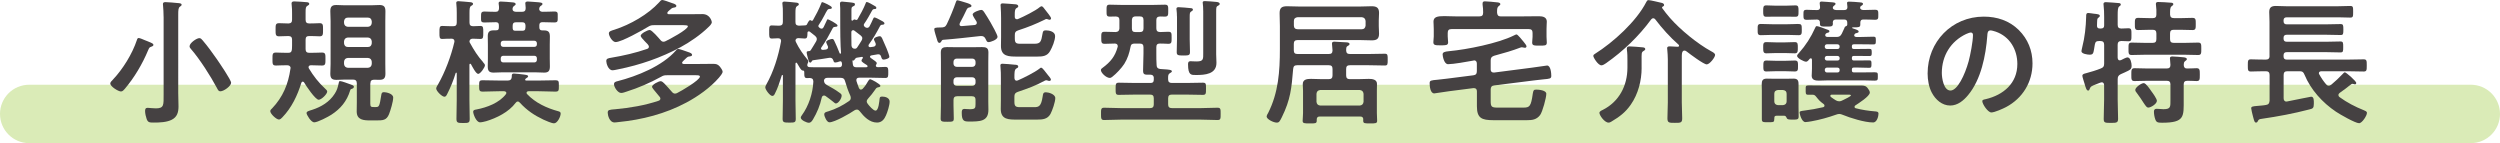
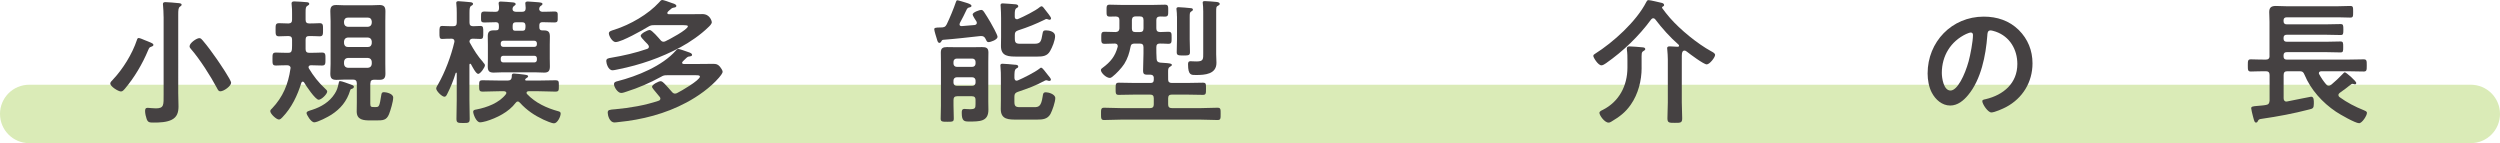
<svg xmlns="http://www.w3.org/2000/svg" id="_イヤー_2" viewBox="0 0 813 46.55">
  <defs>
    <style>.cls-1{fill:#454142;}.cls-2{fill:#84ba0e;opacity:.3;}</style>
  </defs>
  <g id="_ース">
    <g>
      <path class="cls-2" d="M803.5,46.55H9.5c-5.25,0-9.5-4.25-9.5-9.5s4.25-9.5,9.5-9.5H803.5c5.25,0,9.5,4.25,9.5,9.5s-4.25,9.5-9.5,9.5Z" />
      <g>
        <path class="cls-1" d="M49.24,15.18c-.7,.22-.7,.35-1.06,1.14-1.85,4.44-4.49,8.93-7.61,12.59-.31,.35-.7,.84-1.23,.84-.88,0-3.48-1.63-3.48-2.6,0-.44,.48-.84,.75-1.14,3.34-3.52,6.38-8.41,7.92-13.03,.09-.31,.22-.62,.57-.62,.4,0,1.58,.53,1.98,.7,.4,.18,.7,.31,1.01,.4,1.41,.57,1.8,.75,1.8,1.14,0,.35-.4,.48-.66,.57Zm3.96-9.73c0-1.28-.09-2.64-.18-3.7,0-.13-.04-.31-.04-.44,0-.53,.4-.62,.84-.62,.66,0,3.26,.22,4.05,.31,.4,.04,1.19,.04,1.19,.53,0,.31-.26,.44-.57,.66-.48,.35-.53,1.1-.53,2.6V30.23c0,1.45,.09,2.9,.09,4.4,0,1.85-.44,3.43-2.2,4.31-1.63,.84-4,.92-5.81,.92-1.45,0-1.89-.04-2.33-1.1-.26-.7-.53-1.89-.53-2.64,0-.62,.13-1.06,.84-1.06,.44,0,1.54,.18,2.64,.18,2.73,0,2.55-1.1,2.55-4.62V5.46Zm18.48,24.25c-.62,0-.79-.44-1.14-1.1-2.07-3.87-5.63-9.46-8.49-12.72-.22-.26-.4-.48-.4-.84,0-1.06,2.29-2.64,3.17-2.64,.48,0,.75,.35,1.06,.7,1.67,1.94,3.17,4.05,4.66,6.16,.75,1.1,4.62,6.73,4.62,7.66,0,1.06-2.38,2.77-3.48,2.77Z" />
        <path class="cls-1" d="M94.5,22.14c0-.66-.53-.92-1.1-.92-1.23-.04-2.46,.09-3.65,.09s-1.14-.57-1.14-2.11-.04-2.11,1.14-2.11c1.32,0,2.64,.13,3.96,.09,.84,0,1.14-.31,1.23-1.19,.04-.4,.04-.79,.04-1.19v-1.89c0-.79-.31-1.14-1.14-1.19-.75,0-2.42,.09-3.12,.09-1.14,0-1.1-.66-1.1-2.16s-.04-2.11,1.14-2.11c.92,0,2.11,.04,3.08,.09,.84-.04,1.14-.44,1.14-1.23v-1.89c0-1.01,0-1.98-.13-2.99-.04-.13-.04-.26-.04-.4,0-.57,.44-.66,.88-.66,.7,0,3.48,.18,4.18,.26,.26,.04,.7,.13,.7,.53,0,.31-.26,.44-.57,.62-.57,.31-.62,.75-.62,2.2v2.33c0,.88,.35,1.23,1.23,1.23,1.1,.04,2.2-.09,3.34-.09s1.1,.62,1.1,2.11,.04,2.16-1.1,2.16-2.24-.13-3.34-.09c-.88,0-1.23,.31-1.23,1.19v3.08c0,.84,.4,1.19,1.23,1.19,1.36,.04,2.73-.09,4.09-.09,1.19,0,1.14,.62,1.14,2.11s.04,2.11-1.14,2.11-2.38-.09-3.61-.09c-.4,.04-.75,.18-.75,.62,0,.18,.04,.26,.13,.44,1.45,2.42,3.17,4.62,5.28,6.56,.22,.22,.66,.57,.66,.92,0,.84-1.89,2.68-2.77,2.68-1.1,0-4.14-4.58-4.75-5.63-.09-.13-.22-.26-.44-.26s-.35,.18-.44,.35c-1.28,4.14-3.17,8.14-6.2,11.27-.31,.31-.66,.7-1.1,.7-.84,0-2.82-1.85-2.82-2.73,0-.35,.35-.7,.62-.92,3.48-3.65,5.24-7.88,5.94-12.85,0-.04,.04-.13,.04-.22Zm19.36,7.3c-1.06,3.48-3.12,5.94-6.12,7.88-1.01,.66-4.44,2.46-5.54,2.46s-2.51-2.51-2.51-2.99c0-.57,.66-.7,1.89-1.1,2.86-.92,5.59-2.55,7.26-5.19,.75-1.14,.97-1.98,1.28-3.34,.13-.66,.18-.79,.48-.79,.53,0,2.73,.84,3.34,1.06,.57,.22,1.14,.35,1.14,.79,0,.4-.35,.57-.66,.66-.44,.13-.44,.22-.57,.57Zm6.56-2.33v6.64c0,1.01,.31,1.06,1.19,1.06h.62c1.06,0,1.19-.26,1.76-3.87,.09-.57,.18-.97,.84-.97,.7,0,3.04,.44,3.04,1.76s-.88,4.18-1.36,5.41c-.84,2.02-1.98,2.02-4.31,2.02h-1.76c-2.16,0-4.44-.13-4.44-2.9,0-.97,.04-1.89,.04-2.86v-6.29c0-.84-.4-1.23-1.23-1.23h-2.64c-.92,0-1.85,.09-2.77,.09-1.5,0-1.98-.53-1.98-2.02,0-1.06,.09-2.11,.09-3.17V6.82c0-1.06-.09-2.11-.09-3.17,0-1.45,.48-2.02,1.94-2.02,.92,0,1.89,.09,2.82,.09h8.45c.92,0,1.85-.09,2.77-.09,1.45,0,1.94,.57,1.94,2.02,0,1.06-.04,2.11-.04,3.17v13.95c0,1.06,.04,2.11,.04,3.17,0,1.45-.48,2.02-1.94,2.02-.62,0-1.19-.04-1.8-.04-.84,.04-1.14,.4-1.14,1.19Zm-.75-18.39c.75-.09,1.14-.48,1.23-1.23v-.57c-.09-.75-.48-1.19-1.23-1.19h-6.56c-.75,0-1.14,.44-1.23,1.19v.57c.09,.75,.48,1.14,1.23,1.23h6.56Zm-6.56,3.48c-.75,.09-1.14,.48-1.23,1.23v.66c.09,.75,.48,1.19,1.23,1.19h6.56c.75,0,1.14-.44,1.23-1.19v-.66c-.09-.75-.48-1.14-1.23-1.23h-6.56Zm0,6.64c-.75,.09-1.14,.44-1.23,1.23v.75c.09,.75,.48,1.14,1.23,1.23h6.56c.75-.09,1.14-.48,1.23-1.23v-.75c-.09-.79-.48-1.14-1.23-1.23h-6.56Z" />
        <path class="cls-1" d="M157.09,20.24c.26,.31,.62,.66,.62,.97,0,.71-1.5,2.82-2.2,2.82-.75,0-1.98-2.51-2.33-3.12-.04-.09-.13-.18-.26-.18-.18,0-.26,.13-.26,.31v11.53c0,2.02,.09,4.05,.09,6.07,0,1.32-.4,1.36-2.11,1.36s-2.2-.04-2.2-1.32c0-2.07,.09-4.09,.09-6.12v-8.71c0-.18-.09-.22-.13-.22-.09,0-.18,.04-.22,.13-.7,2.33-1.63,4.62-2.73,6.78-.26,.53-.48,.92-.92,.92-.79,0-2.68-1.85-2.68-2.68,0-.4,.4-1.01,.62-1.36,2.29-4,4.22-9.2,5.28-13.69,.04-.09,.04-.22,.04-.31,0-.62-.44-.84-.97-.84-1.19-.04-2.46,.09-2.99,.09-.97,0-.92-.62-.92-2.07,0-1.54-.04-2.16,.92-2.16,.62,0,1.72,.09,2.95,.09h.57c.88,0,1.19-.35,1.19-1.23v-3.17c0-.97-.04-1.94-.13-2.77,0-.13-.04-.26-.04-.4,0-.48,.31-.57,.75-.57,.48,0,3.12,.26,3.74,.31,.35,.04,.97,.09,.97,.57,0,.31-.26,.44-.62,.66-.48,.26-.53,.97-.53,2.33v3.04c0,.84,.31,1.19,1.14,1.23,.79,0,1.58-.09,2.42-.09,.97,0,.92,.62,.92,2.16,0,1.45,.04,2.07-.92,2.07-.26,0-2.02-.09-2.51-.09-.62,.04-1.01,.26-1.06,.92,0,.22,.09,.31,.18,.48,1.32,2.38,2.46,4.22,4.27,6.25Zm.92,19.19c-.48,.13-1.36,.35-1.89,.35-1.28,0-2.24-2.73-2.24-3.43,0-.62,.57-.66,1.06-.75,3.43-.66,7.35-2.11,9.55-4.93,.09-.18,.18-.26,.18-.44,0-.4-.4-.53-.75-.57h-1.32c-1.89,0-3.74,.13-5.59,.13-1.19,0-1.19-.44-1.19-1.89s0-1.8,1.19-1.8c1.85,0,3.7,.09,5.59,.09h2.51c.79,0,1.23-.31,1.32-1.14,0-.57-.09-1.14,.7-1.14,.44,0,2.82,.26,3.39,.35,.31,.04,1.23,.13,1.23,.53,0,.31-.4,.53-.62,.66-.18,.13-.35,.26-.35,.48,0,.18,.13,.22,.31,.26h3.92c1.85,0,3.7-.09,5.54-.09,1.23,0,1.19,.35,1.19,1.8s.04,1.89-1.14,1.89c-1.85,0-3.74-.13-5.59-.13h-3.12c-.35,.05-.66,.13-.66,.53,0,.18,.09,.31,.18,.4,2.68,2.86,6.43,4.58,10.17,5.59,.44,.13,.75,.26,.75,.75,0,.97-1.06,3.17-2.16,3.17-.79,0-2.64-.84-3.43-1.19-2.99-1.41-5.41-3.04-7.66-5.5-.22-.22-.4-.4-.7-.4s-.53,.22-.7,.44c-2.24,2.99-6.16,4.93-9.64,5.98Zm4.22-31.2c0-.66-.22-.97-.92-1.01-1.23,.04-2.51,.09-3.74,.09s-1.14-.44-1.14-1.76,0-1.8,1.14-1.8c1.23,0,2.42,.13,3.61,.09,.79,0,1.06-.4,1.1-1.14,0-.44,0-.84-.09-1.28,0-.09-.04-.26-.04-.35,0-.48,.31-.57,.7-.57,.75,0,2.95,.18,3.74,.26,.44,.05,1.1,.05,1.1,.62,0,.22-.26,.35-.48,.53-.35,.22-.53,.62-.53,1.01,0,.71,.57,.92,1.19,.92h1.89c.84,0,1.19-.35,1.19-1.23,0-.4-.04-.79-.09-1.19,0-.13-.04-.26-.04-.4,0-.44,.48-.53,.84-.53,.48,0,2.99,.22,3.61,.26,.4,.05,1.14,.09,1.14,.53,0,.31-.26,.44-.53,.62-.35,.22-.53,.62-.53,1.01,0,.66,.53,.92,1.1,.92,1.28,.04,2.51-.09,3.78-.09s1.14,.48,1.14,1.8,.09,1.76-1.14,1.76-2.6-.04-3.92-.09c-.62,.04-.92,.35-.92,.97v.7c0,.75,.31,1.01,1.01,1.01h.48c1.45,0,1.94,.53,1.94,1.98,0,.92-.04,1.8-.04,2.68v4.4c0,.88,.04,1.76,.04,2.64,0,1.41-.4,2.02-1.85,2.02-.97,0-1.94-.09-2.9-.09h-10.74c-.92,0-1.85,.09-2.82,.09-1.41,0-1.89-.53-1.89-1.94,0-.92,.04-1.8,.04-2.73v-4.4c0-.88-.04-1.8-.04-2.73,0-1.32,.44-1.94,1.85-1.94h.75c.88,0,1.01-.35,1.01-1.06v-.62Zm1.45,5.02c-.53,0-.84,.35-.84,.84v.31c0,.53,.31,.84,.84,.84h10.08c.53,0,.84-.31,.84-.84v-.31c0-.48-.31-.84-.84-.84h-10.08Zm-.84,6.21c0,.48,.31,.84,.84,.84h10.08c.53,0,.84-.35,.84-.84v-.48c0-.53-.31-.84-.84-.84h-10.08c-.53,0-.84,.31-.84,.84v.48Zm7-9.46c1.14,0,1.01-.66,1.06-1.63-.04-.84-.35-1.14-1.19-1.14h-1.8c-.84,0-1.19,.31-1.19,1.14v.44c0,.75,.04,1.19,.92,1.19h2.2Z" />
        <path class="cls-1" d="M215.82,13.55c.26,0,.44-.04,.66-.18,1.14-.53,7.22-3.74,7.22-4.84,0-.31-.79-.35-1.45-.35h-9.42c-.88,0-1.23,.04-1.98,.48-1.85,1.14-8.76,5.02-10.65,5.02-1.06,0-2.2-1.98-2.2-2.82,0-.7,.79-.88,1.89-1.23,5.06-1.63,10.87-4.93,14.48-8.89,.26-.31,.57-.75,1.01-.75,.35,0,2.24,.66,2.68,.84,.97,.35,1.89,.53,1.89,1.1,0,.4-.44,.48-.75,.53-.66,.09-.88,.31-1.41,.79-.22,.18-.79,.66-.79,.97s.31,.4,.53,.4h6.95c1.32,0,2.64-.04,3.96-.04,2.55,0,3.04,2.46,3.04,2.6,0,.62-.75,1.32-1.19,1.72-2.42,2.38-5.94,4.8-8.93,6.42-6.34,3.43-13.25,5.81-20.33,7.22-.53,.09-1.32,.31-1.85,.31-1.41,0-2.02-2.29-2.02-2.99,0-.84,.62-.92,1.67-1.1,3.92-.66,7.79-1.54,11.62-2.86,.31-.13,.57-.31,.57-.7,0-.53-.66-1.1-1.32-1.76-.75-.75-1.36-1.5-1.36-1.8,0-.7,2.2-1.89,2.95-1.89,.7,0,2.95,2.64,3.48,3.26,.26,.31,.57,.57,1.06,.57Zm-1.06,18.53c0-.22-.09-.4-.22-.57-.26-.31-.57-.66-.88-1.06-.79-.92-1.63-1.94-1.63-2.2,0-.75,2.16-1.85,2.82-1.85,.44,0,.92,.48,1.23,.79,.75,.79,1.72,1.85,2.42,2.68,.26,.31,.57,.57,1.01,.57,.31,0,.48-.09,.75-.22,1.19-.57,7.35-4.14,7.35-5.32,0-.4-.53-.44-1.45-.44h-9.11c-.97,0-1.28,.04-2.11,.53-3.7,2.02-7.17,3.52-11.18,4.8-.48,.18-1.28,.44-1.76,.44-1.1,0-2.33-1.89-2.33-2.86,0-.7,.62-.84,1.14-.97,6.38-1.63,14.57-4.93,18.97-9.95,.26-.31,.44-.53,.84-.53s2.42,.75,3.08,.97c.75,.26,1.36,.44,1.36,.97,0,.35-.44,.44-.7,.48-.7,.04-.84,.22-1.36,.7-.7,.66-1.19,1.1-1.19,1.36,0,.13,.09,.35,.48,.4h5.1c1.5,0,2.99-.04,4.49-.04,1.06,0,1.54,.13,2.24,.92,.26,.31,.88,1.19,.88,1.63,0,.53-.84,1.54-1.19,1.94-2.77,3.21-6.87,6.12-10.61,8.1-6.82,3.65-14.39,5.59-22.05,6.34-.4,.04-.92,.13-1.28,.13-1.72,0-2.24-2.42-2.24-3.17,0-.97,.53-.97,2.55-1.14,4.71-.44,9.46-1.23,13.95-2.73,.35-.13,.62-.31,.62-.7Z" />
-         <path class="cls-1" d="M267.98,31.07c-.44,0-.62,.26-.75,.66-.53,2.51-1.54,4.93-2.86,7.13-.35,.53-.66,1.06-1.36,1.06-.66,0-2.6-.84-2.6-1.67,0-.26,.18-.48,.31-.7,2.29-3.12,3.61-7.22,3.78-11.05-.04-.84-.4-1.1-1.19-1.14-.26,0-.53,.04-.79,.04-.92,0-.97-.44-.97-1.58v-.4c0-.53-.4-.48-.53-.48-.53-.04-1.19-1.32-1.63-2.07-.09-.13-.13-.22-.18-.31-.04-.09-.13-.18-.26-.18-.18,0-.26,.18-.26,.35v12.01c0,1.98,.09,3.96,.09,5.94,0,1.19-.48,1.19-2.11,1.19s-2.16-.04-2.16-1.19c0-1.98,.09-3.96,.09-5.94v-8.14c0-.13-.04-.22-.18-.22-.09,0-.13,.09-.18,.13-.57,1.85-1.32,4.18-2.2,5.85-.18,.4-.4,.84-.88,.84-.79,0-2.29-2.07-2.29-2.77,0-.35,.22-.7,.35-.97,2.33-4.09,3.92-9.24,4.75-13.86,0-.13,.04-.22,.04-.31,0-.62-.44-.84-1.01-.84-.22,0-1.98,.09-2.02,.09-.92,0-.84-.79-.84-2.16s-.09-2.11,.84-2.11c.57,0,1.5,.09,2.38,.09,.88-.04,1.23-.35,1.23-1.23v-2.82c0-1.01,0-2.02-.13-2.86-.04-.13-.04-.26-.04-.4,0-.44,.35-.53,.7-.53,.53,0,2.9,.22,3.56,.31,.35,.04,1.1,.04,1.1,.57,0,.31-.26,.4-.62,.62-.44,.31-.48,.92-.48,2.33v2.77c0,.84,.26,1.14,1.1,1.23,.66-.04,1.28-.04,1.94-.09,.31,0,.48-.04,.66-.26,.18-.35,.66-1.45,1.1-1.45,.09,0,.18,.04,.26,.13,.09,.04,.18,.09,.31,.09s.22-.09,.31-.18c.92-1.58,2.02-3.7,2.68-5.41,.09-.26,.13-.48,.4-.48,.22,0,3.08,1.23,3.08,1.76,0,.4-.31,.44-.62,.44-.4,0-.66,.09-.88,.44-.26,.35-.66,1.14-.88,1.58-.53,1.06-1.23,2.2-1.89,3.21-.04,.09-.13,.22-.13,.31,0,.18,.09,.31,.18,.4,.09,.09,.18,.13,.22,.22,.22,.13,.35,.26,.66,.26,.44,0,.57-.35,.7-.57,.31-.62,.62-1.28,.92-1.94,.13-.31,.18-.53,.44-.53,.13,0,3.12,1.45,3.12,2.02,0,.35-.31,.4-.57,.4-.44,.04-.79,.09-.97,.44-1.32,2.46-2.07,3.96-3.7,6.29-.09,.13-.13,.18-.13,.35,0,.22,.22,.48,.66,.44,.26,0,.53-.04,.84-.09,.48-.09,.79-.26,.79-.79,0-.13-.04-.31-.13-.44-.09-.26-.48-.97-.48-1.23,0-.57,1.67-1.01,1.94-1.01,.4,0,.57,.31,.7,.62,.62,1.28,1.19,2.6,1.67,3.87,.04,.13,.13,.31,.26,.31,.09,0,.26-.04,.26-.26,0-.09-.13-1.85-.13-2.16-.18-4.09-.09-8.23-.13-12.32-.04-.31-.09-1.41-.09-1.5,0-.48,.22-.7,.7-.7,.26,0,1.94,.18,2.33,.22,1.45,.18,1.85,.18,1.85,.7,0,.4-.35,.53-.66,.66-.44,.22-.48,.44-.48,1.32v2.99c0,.22,.09,.31,.26,.31,.13,0,.22-.09,.31-.18,.09-.13,.26-.22,.44-.22,.09,0,.18,.04,.26,.09,.13,.04,.22,.09,.31,.09,.18,0,.31-.09,.4-.22,.7-1.14,2.16-3.87,2.6-5.1,.09-.22,.13-.53,.44-.53,.35,0,1.94,.92,2.38,1.19,.26,.13,.7,.35,.7,.7,0,.4-.35,.4-.62,.4-.44,.04-.57,.18-.79,.53-.7,1.28-1.72,3.12-2.55,4.27-.09,.13-.13,.26-.13,.44,0,.22,.13,.4,.31,.53l.13,.13c.22,.13,.4,.22,.66,.22,.35,0,.62-.22,.79-.53,.4-.75,.75-1.5,1.1-2.29,.13-.26,.22-.57,.48-.57,.35,0,1.63,.7,2.02,.92,.35,.18,1.23,.57,1.23,1.01,0,.35-.26,.4-.53,.44-.53,0-.7,.09-.92,.48-1.14,2.16-2.2,4-3.65,5.99-.04,.13-.09,.22-.09,.35,0,.35,.26,.48,.57,.48l.97-.13c.44-.04,.84-.31,.84-.84,0-.13-.09-.26-.13-.44-.09-.26-.48-.92-.48-1.14,0-.66,1.54-1.01,1.89-1.01,.4,0,.57,.31,.75,.62,.53,1.14,1.01,2.29,1.5,3.43,.18,.44,.88,2.24,.88,2.64,0,.57-1.41,.92-1.89,.92-.53,0-.62-.44-.84-1.1-.22-.53-.48-.66-1.06-.62-.66,.09-1.36,.22-2.07,.35-.22,.04-.44,.18-.44,.4s.13,.35,.26,.44l.44,.31c.7,.48,1.5,1.01,1.5,1.36,0,.22-.09,.4-.22,.53-.04,.09-.09,.22-.09,.31,0,.4,.44,.48,.75,.48,.79,0,1.58-.09,2.38-.09,.97,0,.92,.7,.92,1.8,0,1.23,.04,1.8-.97,1.8-1.5,0-2.99-.09-4.44-.09h-4.05c-.48,0-.92,.18-.92,.75,0,.13,0,.26,.04,.35,.22,.75,.53,1.5,.79,2.24,.13,.26,.31,.53,.66,.53,.26,0,.4-.13,.57-.26,.84-.92,1.23-1.5,1.8-2.55,.18-.22,.35-.57,.66-.57,.26,0,3.3,1.54,3.3,2.16,0,.35-.44,.44-.7,.48-.57,.09-.66,.26-1.06,.84-.7,1.01-1.36,1.85-2.2,2.77-.26,.31-.48,.57-.48,.97,0,.35,.18,.57,.35,.84,.44,.57,1.76,2.16,2.51,2.16,1.01,0,1.23-3.12,1.32-3.87,.09-.48,.13-.7,.88-.7,1.01,0,2.38,.44,2.38,1.63s-.7,3.39-1.19,4.49c-.53,1.28-1.41,2.33-2.9,2.33-2.46,0-4.27-1.94-5.68-3.74-.22-.26-.48-.48-.88-.48-.31,0-.48,.09-.75,.22-1.5,1.06-6.51,3.92-8.19,3.92-.84,0-1.67-1.89-1.67-2.6,0-.66,.7-.79,1.32-.97,2.42-.75,4.66-1.89,6.73-3.34,.35-.26,.57-.53,.57-1.01,0-.26-.04-.44-.13-.7-.75-1.67-1.19-2.95-1.72-4.75-.22-.84-.62-1.1-1.5-1.1h-4.18c-.66,0-1.1,.22-1.19,.92,.09,.79,.35,1.06,1.01,1.45,1.36,.75,2.73,1.5,3.96,2.42,.57,.4,.79,.57,.79,1.01,0,.97-1.1,2.55-1.89,2.55-.26,0-.66-.4-.88-.57-.79-.66-1.67-1.28-2.51-1.89-.18-.09-.31-.13-.48-.13Zm-5.46-9.9c0,.44,.35,.66,.75,.66,1.23,.09,2.46,.04,3.7,.04h5.94c.62,0,.92-.31,.92-.97-.04-.35-.04-.97-.53-.97-.13,0-.26,.04-.4,.09-.31,.13-.88,.31-1.28,.31-.48,0-.53-.4-.66-.79-.22-.57-.57-.79-1.23-.75-1.72,.31-3.48,.53-5.24,.79-.35,.04-.4,.18-.62,.53-.09,.13-.18,.26-.35,.26-.4,0-.44-.35-.75-1.28-.13-.44-.44-1.67-.44-2.07s.44-.35,.7-.4c.31,0,.48-.09,.66-.35,.62-.92,1.14-1.89,1.72-2.82,.13-.26,.22-.48,.22-.75,0-.44-.26-.75-.53-1.01-.57-.48-1.14-.92-1.72-1.36-.13-.09-.22-.13-.35-.13-.31,0-.44,.22-.44,.48-.04,1.19,0,1.85-.88,1.85-.18,0-1.67-.09-2.11-.13-.53,.04-.84,.22-.92,.79,.04,.18,.04,.22,.13,.44,1.01,2.11,2.33,4,3.83,5.81,.13,.18,.22,.26,.22,.48,0,.31-.13,.57-.26,.84-.04,.13-.09,.26-.09,.4Zm17.91-8.71c0-.4-.26-.7-.53-.92-.66-.53-1.36-1.06-2.07-1.59-.13-.09-.22-.13-.4-.13-.35,0-.53,.26-.57,.57v1.32c0,1.01,.04,2.07,.04,3.08,.09,.7,.4,1.06,1.14,1.06,.4-.04,.57-.18,.79-.53,.44-.7,.92-1.36,1.32-2.07,.18-.31,.26-.48,.26-.79Zm1.23,9.42c.22,0,.48-.09,.48-.35,0-.13-.09-.22-.22-.35-.57-.35-1.76-1.06-1.76-1.41,0-.31,.22-.62,.4-.84,.04-.09,.04-.13,.04-.18,0-.18-.13-.26-.26-.26l-1.63,.26c-.4,.04-.57,.31-.79,.62-.13,.22-.22,.35-.53,.31-.09-.04-.18-.04-.18,.04l.13,1.19c.09,.75,.44,.97,1.19,.97h3.12Z" />
        <path class="cls-1" d="M306.16,13.42c-.18,.26-.35,.53-.66,.53-.48,0-.66-.62-.84-1.28-.18-.53-.84-2.68-.84-3.12,0-.48,.26-.62,2.16-.62,.92,0,1.45-.13,1.89-1.01,.97-1.98,2.29-5.19,2.99-7.26,.09-.22,.18-.57,.48-.57s2.38,.66,2.82,.79c.4,.13,1.76,.48,1.76,1.01,0,.44-.48,.48-.84,.57-.35,.09-.48,.26-.66,.53-.75,1.54-1.45,3.04-2.29,4.53-.04,.13-.09,.26-.09,.4,0,.44,.31,.57,.7,.57,1.41-.09,2.82-.22,4.22-.35,.4-.09,.7-.26,.7-.7,0-.18-.04-.31-.13-.48-.26-.4-1.23-1.85-1.23-2.24,0-.75,2.33-1.5,2.77-1.5s.62,.26,.88,.57c.48,.66,1.72,2.73,2.16,3.48,.44,.75,2.29,4.05,2.29,4.71,0,.92-2.2,1.72-2.95,1.72-.48,0-.57-.31-.97-1.1-.26-.53-.66-.88-1.32-.88h-.31c-4.05,.44-8.1,.92-12.19,1.23-.31,.09-.4,.22-.53,.48Zm11.09,19.1c0-.84-.35-1.23-1.23-1.23h-4.71c-.88,0-1.23,.4-1.23,1.23v1.8c0,1.41,.09,2.77,.09,4.18,0,1.06-.31,1.1-2.11,1.1-1.63,0-2.16-.04-2.16-1.01,0-1.41,.09-2.86,.09-4.27v-14.13c0-1.06-.04-2.11-.04-3.12,0-1.45,.7-1.76,2.02-1.76,.97,0,1.94,.04,2.9,.04h5.59c.97,0,1.89-.04,2.86-.04,1.32,0,2.11,.22,2.11,1.72,0,1.06-.04,2.07-.04,3.12v12.94c0,.88,.04,1.72,.04,2.6,0,3.83-2.73,3.83-6.38,3.83-1.54,0-2.29-.22-2.29-2.82,0-.7,.04-1.28,.92-1.28,.4,0,.79,.09,1.67,.09,1.76,0,1.89-.31,1.89-1.67v-1.32Zm-1.06-10.78c.62,0,1.06-.44,1.06-1.06v-.57c0-.62-.44-1.06-1.06-1.06h-5.06c-.62,0-1.06,.44-1.06,1.06v.57c0,.62,.44,1.06,1.06,1.06h5.06Zm-6.12,5.15c0,.62,.44,1.01,1.06,1.01h5.06c.62,0,1.06-.4,1.06-1.01v-.7c0-.62-.44-1.06-1.06-1.06h-5.06c-.62,0-1.06,.44-1.06,1.06v.7Zm28.52-4.88c.44,0,1.32,1.32,2.11,2.29,.4,.53,1.06,1.19,1.06,1.58,0,.18-.13,.44-.53,.44-.18,0-.31-.04-.44-.09-.13-.04-.35-.13-.53-.13s-.31,.04-.48,.13c-3.17,1.72-5.46,2.51-8.8,3.65-.84,.31-1.1,.66-1.1,1.58v1.63c0,1.45,.4,1.76,1.85,1.76h4.53c1.54,0,2.33-.22,2.82-3.52,.13-.79,.13-1.32,1.06-1.32,.84,0,3.04,.62,3.04,1.89s-.97,4.05-1.58,5.19c-.97,1.67-2.55,1.8-4.27,1.8h-6.56c-2.64,0-5.32,.09-5.32-3.43,0-.97,.04-1.94,.04-2.9v-7.04c0-1.23,0-2.51-.13-3.74-.04-.18-.04-.31-.04-.48,0-.48,.31-.57,.7-.57,.53,0,3.3,.22,3.92,.31,.44,0,1.19,.04,1.19,.62,0,.35-.35,.48-.62,.62-.66,.4-.62,1.5-.62,3.08,.04,.48,.22,.88,.7,.88,.13,0,.26-.04,.4-.09,1.85-.79,5.46-2.6,7-3.79,.18-.18,.4-.35,.62-.35Zm.13-19.98c.35,0,.79,.62,1.28,1.28,.4,.57,1.8,2.16,1.8,2.64,0,.31-.22,.48-.48,.48-.18,0-.31-.05-.48-.13-.18-.04-.4-.13-.57-.13-.13,0-.31,.09-.44,.18-3.17,1.54-5.37,2.42-8.71,3.52-.88,.31-1.1,.62-1.1,1.54v1.06c0,1.45,.35,1.76,1.8,1.76h4.53c2.02,0,2.24-.66,2.68-3.26,.13-.75,.22-1.1,1.1-1.1,1.06,0,2.99,.4,2.99,1.85s-.92,3.65-1.63,4.88c-.92,1.67-2.46,1.8-4.18,1.8h-6.47c-2.77,0-5.33,0-5.33-3.43,0-1.01,.04-1.98,.04-2.99V5.94c0-1.19-.04-2.55-.13-3.79,0-.13-.04-.31-.04-.48,0-.44,.31-.57,.7-.57,.53,0,3.74,.26,4.27,.31,.35,.04,.79,.22,.79,.62,0,.35-.31,.44-.57,.62-.53,.26-.57,1.14-.57,1.98v.84c0,.44,.22,.79,.7,.79,.13,0,.22,0,.4-.09,1.67-.7,5.68-2.68,7-3.83,.13-.09,.44-.31,.62-.31Z" />
-         <path class="cls-1" d="M379.88,25.88c0,.79,.44,1.1,1.23,1.1h4.66c1.8,0,3.61-.09,5.41-.09,1.06,0,1.01,.44,1.01,1.98s0,1.98-1.01,1.98c-1.8,0-3.61-.09-5.41-.09h-4.66c-.88,0-1.23,.35-1.23,1.23v1.94c0,.84,.35,1.23,1.23,1.23h9.37c1.8,0,3.65-.13,5.46-.13,1.06,0,1.01,.53,1.01,1.98,0,1.54,.04,2.02-1.01,2.02-1.8,0-3.65-.13-5.46-.13h-25.96c-1.8,0-3.61,.13-5.46,.13-1.01,0-1.01-.53-1.01-1.98s-.04-2.02,1.01-2.02c1.85,0,3.65,.13,5.46,.13h9.46c.88,0,1.23-.4,1.23-1.23v-1.94c0-.88-.35-1.23-1.23-1.23h-4.71c-1.8,0-3.61,.09-5.46,.09-1.01,0-1.01-.48-1.01-1.98s0-1.98,1.06-1.98c1.8,0,3.61,.09,5.41,.09h4.88c.75,0,1.06-.31,1.06-1.06v-.75c-.09-.62-.44-.84-1.06-.88-1.94,.04-2.42,.04-2.42-1.36,0-1.85,.13-3.65,.13-5.5v-2.07c0-.84-.35-1.19-1.23-1.19h-1.63c-.84,0-1.23,.26-1.36,1.1-.35,1.94-.97,3.83-2.02,5.5-.92,1.41-2.6,3.21-3.92,4.22-.26,.18-.48,.35-.79,.35-1.19,0-2.9-1.67-2.9-2.55,0-.35,.31-.57,.57-.75,2.55-1.89,4.05-3.7,4.88-6.78,0-.09,.04-.18,.04-.26,0-.62-.48-.84-.97-.84-1.1,0-2.2,.09-3.3,.09s-1.1-.57-1.1-1.94c0-1.45-.04-1.98,1.1-1.98s2.42,.04,3.61,.09c.79-.09,1.1-.35,1.19-1.14v-2.73c0-.79-.31-1.14-1.14-1.19-.66,0-1.32,.04-1.98,.04-1.1,0-1.06-.53-1.06-1.94s-.04-1.94,1.01-1.94c1.5,0,2.99,.09,4.44,.09h9.11c1.5,0,2.95-.09,4.44-.09,1.1,0,1.06,.57,1.06,1.94s.04,1.94-1.1,1.94c-.53,0-1.06,0-1.58-.04-.84,.04-1.19,.4-1.19,1.19v2.64c0,.84,.35,1.19,1.19,1.23,.88-.04,1.76-.09,2.68-.09,1.14,0,1.1,.48,1.1,1.98,0,1.36,.04,1.94-1.06,1.94-.92,0-1.85-.13-2.77-.09-.84,0-1.14,.4-1.14,1.19v2.07c0,1.28,0,2.51,.09,3.78,.04,.79,.35,1.1,1.14,1.23,.44,.04,.84,.04,1.23,.09,1.54,.09,2.6,.18,2.6,.66,0,.26-.35,.44-.66,.62-.53,.31-.57,.79-.57,1.54v.53Zm-10.56-20.55c-.79,0-1.14,.31-1.23,1.14v2.77c0,.84,.31,1.19,1.19,1.19h1.36c.88,0,1.23-.35,1.23-1.23v-2.64c0-.88-.35-1.23-1.23-1.23h-1.32Zm13.42,0c0-.7-.04-1.45-.13-2.11,0-.13-.04-.26-.04-.35,0-.48,.4-.53,.75-.53,.48,0,3.34,.22,3.92,.31,.31,0,.7,.13,.7,.48,0,.31-.35,.48-.57,.62-.44,.26-.48,.57-.48,1.85v7.13c0,1.41,.09,2.77,.09,4.18,0,1.06-.4,1.14-2.11,1.14-1.8,0-2.2-.09-2.2-1.1,0-1.41,.09-2.82,.09-4.22V5.33Zm8.54-1.85c0-.84-.04-1.67-.13-2.33,0-.09-.04-.22-.04-.31,0-.48,.44-.48,.75-.48,.79,0,2.82,.18,3.65,.26,.4,.04,1.14,.13,1.14,.66,0,.31-.35,.48-.62,.62-.48,.22-.53,.48-.53,1.94v13.82c0,.92,.09,1.85,.09,2.77,0,3.7-3.74,3.96-6.6,3.96-1.54,0-2.64,.18-2.64-3.48,0-.62,.13-1.01,.84-1.01,.18,0,.44,0,.62,.04,.44,.04,.88,.04,1.32,.04,2.29,0,2.16-.79,2.16-2.77V3.48Z" />
-         <path class="cls-1" d="M443.34,38.86c0-.66-.31-.97-1.01-.97h-13.16c-.66,0-.97,.31-.97,1.01v.4c0,.88-.62,.84-2.2,.84-1.8,0-2.38,0-2.38-.84,0-.53,.13-1.72,.13-2.55v-7.22c0-.75-.09-1.45-.09-2.16,0-1.58,1.41-1.72,2.69-1.72,1.14,0,2.33,.09,3.52,.09h2.24c.88,0,1.23-.4,1.23-1.23v-2.07c0-.88-.35-1.23-1.23-1.23h-10.25c-.88,0-1.23,.31-1.32,1.19-.53,6.29-.84,9.95-3.7,15.75-.66,1.32-.88,1.72-1.63,1.72-1.14,0-3.3-1.14-3.3-1.98,0-.31,.35-.97,.53-1.23,3.3-6.56,3.78-13.47,3.78-20.68v-7.53c0-1.41-.09-2.77-.09-4.18,0-1.76,.75-2.24,2.42-2.24,1.32,0,2.64,.09,3.96,.09h19.8c1.23,0,2.46-.09,3.74-.09,1.58,0,2.42,.44,2.42,2.16,0,.84-.09,1.63-.09,2.46v1.85c0,.84,.09,1.63,.09,2.46,0,1.72-.79,2.16-2.38,2.16-1.28,0-2.55-.09-3.78-.09h-20.33c-.88,0-1.23,.4-1.23,1.23v2.11c0,.84,.35,1.19,1.19,1.19h10.17c.88,0,1.19-.31,1.23-1.14,0-.18-.18-2.07-.18-2.25,0-.53,.35-.62,.79-.62,.57,0,3.39,.18,4,.22,.35,.04,.92,.09,.92,.57,0,.31-.35,.48-.62,.62-.48,.26-.44,.62-.48,1.41,.04,.84,.35,1.19,1.23,1.19h6.12c1.72,0,3.48-.09,5.24-.09,.97,0,.92,.53,.92,1.94s.04,1.89-.92,1.89c-1.76,0-3.48-.09-5.24-.09h-6.12c-.88,0-1.23,.35-1.23,1.23v2.07c0,.84,.35,1.23,1.23,1.23h2.64c1.19,0,2.38-.09,3.52-.09s2.64,.18,2.64,1.63c0,.75-.04,1.5-.04,2.24v7.22c0,.88,.09,2.2,.09,2.55,0,.88-.62,.84-2.29,.84s-2.24,.04-2.24-.84v-.44Zm-.48-29.35c.75,0,1.14-.44,1.23-1.19v-1.5c-.09-.75-.48-1.14-1.23-1.23h-20.86c-.79,.09-1.23,.48-1.23,1.23v1.5c0,.75,.44,1.19,1.23,1.19h20.86Zm-.66,24.82c.75-.09,1.14-.48,1.23-1.23v-2.6c-.09-.75-.48-1.14-1.23-1.23h-12.85c-.79,.09-1.14,.48-1.23,1.23v2.6c.09,.75,.44,1.14,1.23,1.23h12.85Z" />
-         <path class="cls-1" d="M484.76,22.53c0,.62,.26,1.06,.97,1.06h.18l12.23-1.58c.71-.09,4.8-.7,4.97-.7,1.19,0,1.37,2.51,1.37,3.39s-.53,.92-2.51,1.1c-.79,.09-1.8,.18-3.12,.35l-12.94,1.63c-.84,.09-1.14,.53-1.14,1.36v3.78c0,1.76,.31,2.07,2.16,2.07h8.49c2.03,0,2.46-.4,3.04-4.53,.18-1.1,.31-1.32,1.14-1.32,.88,0,3.26,.22,3.26,1.36,0,1.28-1.23,5.85-2.02,6.91-1.14,1.5-2.55,1.67-4.27,1.67h-10.91c-3.83,0-5.37-.66-5.37-4.53v-4.84c0-.62-.26-1.06-.97-1.06h-.18l-7.88,1.01c-.53,.09-4.75,.71-4.84,.71-1.32,0-1.5-2.38-1.5-3.34,0-.88,.48-.92,2.51-1.1,.75-.09,1.76-.18,3.08-.35l8.62-1.1c.84-.09,1.14-.53,1.14-1.36v-2.42c0-.57-.22-1.06-.88-1.06-.09,0-.35,.09-.44,.09-1.85,.35-6.38,1.14-8.05,1.14-1.32,0-1.76-2.68-1.76-3.17,0-.71,.62-.92,2.07-1.06,5.81-.53,15.97-2.55,21.08-5.1,.22-.09,.66-.35,.88-.35,.4,0,1.89,1.89,2.33,2.42,.35,.44,.92,1.14,.92,1.45,0,.26-.22,.48-.48,.48-.18,0-.4-.04-.57-.09-.13-.04-.31-.09-.48-.09-.26,0-.62,.18-.88,.26-1.94,.75-4.66,1.58-8.14,2.51-.84,.31-1.1,.66-1.1,1.54v2.86Zm10.87-17.21c1.63,0,3.26-.04,4.88-.04,1.23,0,2.51,.31,2.51,1.76,0,.35-.09,1.41-.09,2.42v2.51c0,.62,.09,1.36,.09,1.89,0,1.06-.75,.97-2.38,.97s-2.38,.04-2.38-.97c0-.62,.13-1.28,.13-1.89v-1.28c0-.88-.4-1.23-1.23-1.23h-25.13c-.84,0-1.23,.35-1.23,1.23v1.14c0,.57,.13,1.45,.13,1.94,0,1.01-.84,.97-2.42,.97-1.67,0-2.38,0-2.38-1.01,0-.57,.13-1.28,.13-1.89v-2.38c0-1.06-.09-1.94-.09-2.42,0-1.54,1.28-1.8,3.52-1.8,1.06,0,2.38,.09,3.87,.09h7.53c.88,0,1.23-.35,1.23-1.23s-.04-1.72-.18-2.6v-.4c0-.57,.35-.66,.79-.66,.92,0,2.86,.22,3.79,.31,.53,.05,1.19,.09,1.19,.62,0,.26-.26,.4-.53,.62-.48,.35-.53,.97-.53,1.72v.44c.09,.84,.4,1.19,1.23,1.19h7.53Z" />
+         <path class="cls-1" d="M379.88,25.88c0,.79,.44,1.1,1.23,1.1h4.66c1.8,0,3.61-.09,5.41-.09,1.06,0,1.01,.44,1.01,1.98s0,1.98-1.01,1.98c-1.8,0-3.61-.09-5.41-.09h-4.66c-.88,0-1.23,.35-1.23,1.23v1.94c0,.84,.35,1.23,1.23,1.23h9.37c1.8,0,3.65-.13,5.46-.13,1.06,0,1.01,.53,1.01,1.98,0,1.54,.04,2.02-1.01,2.02-1.8,0-3.65-.13-5.46-.13h-25.96c-1.8,0-3.61,.13-5.46,.13-1.01,0-1.01-.53-1.01-1.98s-.04-2.02,1.01-2.02c1.85,0,3.65,.13,5.46,.13h9.46c.88,0,1.23-.4,1.23-1.23v-1.94c0-.88-.35-1.23-1.23-1.23h-4.71c-1.8,0-3.61,.09-5.46,.09-1.01,0-1.01-.48-1.01-1.98s0-1.98,1.06-1.98c1.8,0,3.61,.09,5.41,.09h4.88c.75,0,1.06-.31,1.06-1.06v-.75c-.09-.62-.44-.84-1.06-.88-1.94,.04-2.42,.04-2.42-1.36,0-1.85,.13-3.65,.13-5.5v-2.07c0-.84-.35-1.19-1.23-1.19h-1.63c-.84,0-1.23,.26-1.36,1.1-.35,1.94-.97,3.83-2.02,5.5-.92,1.41-2.6,3.21-3.92,4.22-.26,.18-.48,.35-.79,.35-1.19,0-2.9-1.67-2.9-2.55,0-.35,.31-.57,.57-.75,2.55-1.89,4.05-3.7,4.88-6.78,0-.09,.04-.18,.04-.26,0-.62-.48-.84-.97-.84-1.1,0-2.2,.09-3.3,.09s-1.1-.57-1.1-1.94c0-1.45-.04-1.98,1.1-1.98s2.42,.04,3.61,.09c.79-.09,1.1-.35,1.19-1.14v-2.73c0-.79-.31-1.14-1.14-1.19-.66,0-1.32,.04-1.98,.04-1.1,0-1.06-.53-1.06-1.94s-.04-1.94,1.01-1.94c1.5,0,2.99,.09,4.44,.09h9.11c1.5,0,2.95-.09,4.44-.09,1.1,0,1.06,.57,1.06,1.94s.04,1.94-1.1,1.94c-.53,0-1.06,0-1.58-.04-.84,.04-1.19,.4-1.19,1.19v2.64c0,.84,.35,1.19,1.19,1.23,.88-.04,1.76-.09,2.68-.09,1.14,0,1.1,.48,1.1,1.98,0,1.36,.04,1.94-1.06,1.94-.92,0-1.85-.13-2.77-.09-.84,0-1.14,.4-1.14,1.19c0,1.28,0,2.51,.09,3.78,.04,.79,.35,1.1,1.14,1.23,.44,.04,.84,.04,1.23,.09,1.54,.09,2.6,.18,2.6,.66,0,.26-.35,.44-.66,.62-.53,.31-.57,.79-.57,1.54v.53Zm-10.56-20.55c-.79,0-1.14,.31-1.23,1.14v2.77c0,.84,.31,1.19,1.19,1.19h1.36c.88,0,1.23-.35,1.23-1.23v-2.64c0-.88-.35-1.23-1.23-1.23h-1.32Zm13.42,0c0-.7-.04-1.45-.13-2.11,0-.13-.04-.26-.04-.35,0-.48,.4-.53,.75-.53,.48,0,3.34,.22,3.92,.31,.31,0,.7,.13,.7,.48,0,.31-.35,.48-.57,.62-.44,.26-.48,.57-.48,1.85v7.13c0,1.41,.09,2.77,.09,4.18,0,1.06-.4,1.14-2.11,1.14-1.8,0-2.2-.09-2.2-1.1,0-1.41,.09-2.82,.09-4.22V5.33Zm8.54-1.85c0-.84-.04-1.67-.13-2.33,0-.09-.04-.22-.04-.31,0-.48,.44-.48,.75-.48,.79,0,2.82,.18,3.65,.26,.4,.04,1.14,.13,1.14,.66,0,.31-.35,.48-.62,.62-.48,.22-.53,.48-.53,1.94v13.82c0,.92,.09,1.85,.09,2.77,0,3.7-3.74,3.96-6.6,3.96-1.54,0-2.64,.18-2.64-3.48,0-.62,.13-1.01,.84-1.01,.18,0,.44,0,.62,.04,.44,.04,.88,.04,1.32,.04,2.29,0,2.16-.79,2.16-2.77V3.48Z" />
        <path class="cls-1" d="M537.64,5.94c-.31,0-.53,.18-.7,.4-4.05,5.5-9.07,10.3-14.65,14.21-.4,.26-1.01,.7-1.5,.7-1.1,0-2.64-2.55-2.64-3.04,0-.35,.22-.53,.53-.7,5.94-3.74,13.51-10.56,16.72-16.9,.18-.31,.31-.57,.7-.57,.62,0,3.61,.75,4.4,.92,.31,.09,.66,.31,.66,.66,0,.31-.18,.4-.44,.53-.18,.09-.22,.18-.22,.26,0,.04,0,.09,.04,.22,.66,.97,1.72,2.24,2.51,3.17,3.34,3.83,8.93,8.41,13.42,10.87,.4,.22,1.28,.62,1.28,1.19,0,.79-1.76,3.08-2.73,3.08s-5.37-3.3-6.38-4.09c-.26-.22-.53-.4-.88-.4s-.53,.22-.66,.48c-.22,.4-.18,1.72-.18,2.73v13.6c0,1.76,.13,3.48,.13,5.24,0,1.45-.53,1.45-2.38,1.45s-2.42,0-2.42-1.45c0-1.76,.13-3.48,.13-5.24v-13.91c0-1.06-.09-2.16-.18-3.21,0-.18-.04-.31-.04-.44,0-.62,.48-.62,.97-.62,.53,0,1.89,.09,2.46,.13,.22,0,.44-.09,.44-.35,0-.18-.09-.26-.18-.35-2.68-2.33-5.41-5.37-7.57-8.23-.18-.22-.4-.35-.66-.35Zm-3.78,16.11c0,4.14-1.1,8.49-3.52,11.97-1.76,2.55-3.7,3.96-6.34,5.54-.31,.18-.53,.31-.92,.31-1.28,0-2.95-2.38-2.95-3.17,0-.48,.7-.79,1.1-.97,5.32-2.68,8.01-7.88,8.01-13.73v-2.29c0-1.19,0-2.38-.18-3.56v-.4c0-.57,.44-.66,.92-.66,.62,0,3.61,.22,4.27,.31,.35,.04,.79,.13,.79,.57,0,.31-.31,.44-.57,.62-.71,.4-.62,.84-.62,3.12v2.33Z" />
-         <path class="cls-1" d="M576.21,11.35c-1.19,0-2.42,.09-3.61,.09-1.06,0-1.01-.62-1.01-1.8s-.09-1.85,1.01-1.85c1.19,0,2.42,.09,3.61,.09h5.11c1.58,0,2.64-.09,3.34-.09,1.23,0,1.28,.26,1.28,1.85,0,1.19,.04,1.8-1.01,1.8-1.23,0-2.42-.09-3.61-.09h-5.11Zm2.07,26.27c-1.14,0-1.28,.09-1.28,1.06-.04,1.1-.13,1.06-2.2,1.06-1.36,0-1.85,.04-1.85-.97v-9.24c0-.7-.04-1.41-.04-2.11,0-1.23,.31-1.85,1.67-1.85,.79,0,1.58,.04,2.38,.04h3.92c.84,0,1.58-.04,2.33-.04,1.28,0,1.67,.48,1.67,1.76v7.48c0,1.01,.04,2.07,.04,3.08s-.48,1.01-2.07,1.01c-1.19,0-1.63-.09-1.8-.48-.18-.44-.35-.79-.88-.79h-1.89Zm-.97-32.21c-1.01,0-2.11,.04-2.95,.04-1.01,0-.97-.7-.97-1.85s-.04-1.85,.97-1.85c.84,0,1.94,.09,2.95,.09h3.65c1.06,0,2.11-.09,2.95-.09,1.01,0,.97,.7,.97,1.85,0,1.28,.04,1.85-.97,1.85-.92,0-1.94-.04-2.95-.04h-3.65Zm.26,11.84c-1.06,0-2.16,.09-3.17,.09s-1.01-.7-1.01-1.85-.04-1.8,1.01-1.8,2.11,.09,3.17,.09h2.9c1.1,0,2.2-.09,3.21-.09s.97,.66,.97,1.8,.04,1.85-.97,1.85-2.16-.09-3.21-.09h-2.9Zm.09,5.9c-1.1,0-2.2,.09-3.3,.09-1.01,0-.92-.75-.92-1.76s-.09-1.8,.97-1.8,2.2,.09,3.26,.09h2.77c1.1,0,2.16-.09,3.26-.09s1.01,.7,1.01,1.8c0,1.19,.04,1.76-1.06,1.76s-2.16-.09-3.21-.09h-2.77Zm.53,6.12c-.75,.09-1.19,.44-1.19,1.23v2.46c0,.75,.44,1.14,1.19,1.23h1.63c.75-.09,1.19-.48,1.19-1.23v-2.46c0-.79-.44-1.14-1.19-1.23h-1.63Zm19.01-17.25c.88,0,1.28-.22,1.72-1.01,.31-.62,.57-1.19,.84-1.8,.13-.44,.22-.57,.44-.62,.31-.13,.48-.22,.53-.57v-.66c0-.7-.31-1.01-.97-1.01h-2.73c-.62,0-.97,.26-1.01,.92,.04,.13,.04,.22,.04,.35,0,1.06-.48,1.01-2.2,1.01-1.45,0-2.02,.04-2.02-.92v-.44c0-.62-.35-.88-.92-.92-1.1,.04-2.2,.09-3.3,.09s-1.14-.35-1.14-1.63,0-1.63,1.14-1.63,2.2,.13,3.3,.09c.62,0,.97-.26,.97-.92,0-.09-.13-1.14-.13-1.32,0-.44,.31-.53,.66-.53,.7,0,2.86,.22,3.61,.26,.31,.05,.88,.05,.88,.48,0,.26-.22,.44-.44,.57-.22,.13-.44,.4-.44,.7,.04,.62,.62,.7,1.1,.75h2.64c.66,0,1.01-.26,1.01-.97,0-.31-.04-.66-.09-.97,0-.09-.04-.22-.04-.35,0-.4,.4-.44,.7-.44,.66,0,2.6,.13,3.39,.22,.35,.05,1.1,0,1.1,.53,0,.26-.26,.44-.48,.57-.35,.18-.44,.35-.44,.75,.09,.53,.62,.62,1.1,.66,1.23,0,2.46-.09,3.7-.09,1.14,0,1.1,.44,1.1,1.63s.04,1.63-1.1,1.63c-1.28,0-2.51-.13-3.78-.09-.66,0-.97,.31-.97,1.01v.62c0,.92-.53,.92-2.07,.92h-.4c-.13,0-.18,.09-.18,.13s0,.09,.13,.18c1.32,.44,1.98,.62,1.98,1.06,0,.35-.35,.4-.62,.48-.31,.04-.53,.13-.7,.4-.09,.13-.13,.22-.13,.35,0,.4,.35,.48,.66,.53h1.67c1.32,0,2.64-.09,3.96-.09,.75,0,.75,.31,.75,1.28s-.04,1.23-.75,1.23c-1.32,0-2.64-.04-3.96-.04h-2.38c-.53,0-.7,.18-.7,.7v.13c0,.53,.18,.7,.7,.7h1.14c1.28,0,2.6-.04,3.87-.04,.7,0,.75,.26,.75,1.19,0,.84-.04,1.14-.7,1.14-1.32,0-2.6-.04-3.92-.04h-1.14c-.53,0-.7,.18-.7,.7v.13c.04,.48,.18,.66,.7,.66h1.1c1.28,0,2.55-.04,3.87-.04,.7,0,.7,.31,.7,1.19,0,.92-.04,1.23-.7,1.23-1.32,0-2.6-.09-3.87-.09h-1.1c-.53,0-.7,.18-.7,.7v.18c0,.53,.18,.7,.7,.7h2.9c1.28,0,2.55-.04,3.83-.04,1.06,0,1.01,.31,1.01,1.36s0,1.36-1.01,1.36c-1.28,0-2.55-.09-3.83-.09h-11.13c-1.06,0-2.11,.09-3.21,.09s-2.33-.18-2.33-1.59c0-.53,.09-1.28,.09-2.33v-2.86c0-.22-.09-.48-.35-.48-.18,0-.26,.04-.4,.18-.31,.35-.66,.92-1.19,.92-.66,0-2.9-1.14-2.9-1.89,0-.35,.44-.75,.66-1.01,2.16-2.42,3.87-5.1,5.19-8.05,.13-.26,.22-.62,.57-.62,.44,0,2.51,.79,3.08,1.01,.48,.18,1.01,.26,1.01,.66,0,.31-.31,.44-.57,.48-.4,.09-.79,.35-.79,.79s.35,.53,.66,.57h2.99Zm.92,25.04c-.35,0-.66,.09-1.01,.22-2.6,.92-5.28,1.67-8.01,2.16-.48,.09-1.58,.26-1.98,.26-1.23,0-1.89-2.68-1.89-3.12s.44-.48,1.5-.62c2.07-.26,4.14-.62,6.16-1.1,.26-.09,.44-.22,.44-.53,0-.22-.13-.35-.26-.48-1.37-1.01-1.5-1.23-2.55-2.51-.26-.31-.53-.53-.97-.53h-1.5c-.92,0-.84-.4-.84-1.76,0-1.01-.04-1.28,.97-1.28,1.58,0,3.17,.04,4.75,.04h12.28c1.01,0,1.63,.09,2.24,.97,.26,.31,.62,.88,.62,1.32,0,1.19-3.7,3.52-4.71,4.18-.18,.09-.26,.26-.26,.48s.18,.4,.4,.44c2.02,.53,4.09,.84,6.16,1.01,.53,.04,1.23,.04,1.23,.75,0,.75-.44,2.86-1.76,2.86-2.73,0-7.39-1.45-9.95-2.51-.35-.13-.7-.26-1.06-.26Zm-4.01-22.66c-.4,0-.66,.26-.7,.7v.13c.04,.44,.31,.7,.7,.7h3.43c.44,0,.7-.26,.7-.7v-.13c0-.44-.26-.66-.7-.7h-3.43Zm4.14,4.49c0-.44-.26-.66-.7-.7h-3.43c-.4,0-.66,.26-.7,.7v.13c.04,.4,.31,.66,.7,.66h3.43c.44,0,.7-.26,.7-.66v-.13Zm0,3.79c0-.44-.26-.66-.7-.7h-3.43c-.4,.04-.66,.26-.7,.7v.18c.04,.44,.31,.7,.7,.7h3.43c.44,0,.7-.26,.7-.7v-.18Zm-2.55,8.1c-.22,0-.48,.09-.48,.4,0,.13,.09,.26,.18,.35,.48,.35,1.1,.79,1.63,1.1,.35,.18,.66,.31,1.06,.31,.53,0,.84-.18,1.28-.4,.79-.4,2.55-1.19,2.55-1.54,0-.26-.7-.22-1.14-.22h-5.06Z" />
        <path class="cls-1" d="M656.52,9.77c2.95,2.95,4.45,6.65,4.45,10.83,0,6.12-3.21,11.35-8.58,14.21-1.01,.53-3.74,1.76-4.8,1.76-1.14,0-2.95-2.73-2.95-3.7,0-.44,.66-.53,1.1-.62,5.77-1.36,10.3-5.15,10.3-11.44,0-4.71-2.46-8.93-7.04-10.52-.4-.13-1.28-.4-1.67-.4-1.01,0-1.01,.97-1.06,1.72-.48,6.42-2.02,14.26-6.25,19.32-1.45,1.76-3.39,3.39-5.81,3.39-2.68,0-4.8-1.94-5.98-4.18-.97-1.8-1.37-4.18-1.37-6.25,0-10.3,7.88-18.48,18.26-18.48,4.31,0,8.27,1.28,11.4,4.36Zm-17.12,1.28c-5.02,2.38-7.92,7.08-7.92,12.67,0,1.63,.57,5.72,2.82,5.72s4.66-5.02,5.9-9.5c.57-2.11,1.41-6.47,1.41-8.58,0-.44-.22-.79-.7-.79-.35,0-1.14,.31-1.5,.48Z" />
-         <path class="cls-1" d="M688.67,18.79c.04,.22,.04,.84,.7,.84,.13,0,.26-.04,.4-.09,.44-.22,1.67-.88,2.07-.88,1.06,0,1.36,1.94,1.36,2.73,0,1.14-.48,1.36-2.33,2.2-.35,.13-.75,.31-1.19,.53-.79,.4-1.01,.79-1.01,1.67v6.6c0,2.07,.13,4.14,.13,6.21,0,1.32-.48,1.36-2.38,1.36s-2.29-.04-2.29-1.32c0-2.11,.13-4.18,.13-6.25v-4.75c-.04-.44-.22-.88-.75-.88-.35,0-1.28,.44-1.67,.57-1.72,.66-1.98,.79-2.24,1.5-.09,.31-.22,.62-.53,.62-.53,0-.79-.88-1.19-2.29-.13-.48-.7-2.11-.7-2.51,0-.57,.62-.7,1.19-.84,1.63-.44,3.26-.92,4.8-1.54,.88-.35,1.1-.7,1.1-1.63v-6.07c0-.88-.4-1.23-1.23-1.23h-.44c-.88,0-1.19,.26-1.36,1.14-.48,2.64-.31,3.3-1.67,3.3-.66,0-2.69-.26-2.69-1.14,0-.18,.22-1.06,.26-1.28,.84-3.26,1.19-6.6,1.28-9.95,0-.57-.05-1.19,.7-1.19,.31,0,1.37,.18,1.72,.22,1.14,.13,2.02,.18,2.02,.7,0,.22-.18,.44-.35,.53-.48,.35-.48,.44-.53,1.45,0,.31,0,.66-.04,1.14-.04,.7,.26,1.01,.92,1.01h.35c.75,0,1.06-.31,1.06-1.01v-2.68c0-1.32-.04-2.73-.18-3.87,0-.18-.04-.31-.04-.44,0-.48,.44-.57,.79-.57,.48,0,3.96,.26,4.31,.31,.26,.04,.53,.13,.53,.48,0,.26-.22,.4-.53,.62-.44,.35-.48,1.32-.48,2.82v3.12c0,.84,.31,1.19,1.14,1.23,.7-.04,1.72-.09,2.33-.09,1.05,0,1.01,.53,1.01,2.16,0,1.5,.04,2.07-.97,2.07-.53,0-1.72-.04-2.33-.09-.84,.04-1.19,.4-1.19,1.23v4.22Zm18.26-12.89h2.07c1.32,0,2.69-.09,3.96-.09,1.14,0,1.1,.57,1.1,1.98s.04,1.98-1.06,1.98c-1.36,0-2.68-.09-4-.09h-2.07c-.88,0-1.23,.35-1.23,1.23v1.8c0,.88,.35,1.23,1.23,1.23h3.52c1.45,0,2.9-.09,4.4-.09,1.06,0,1.01,.62,1.01,2.02s.04,2.02-1.01,2.02c-1.5,0-2.95-.09-4.4-.09h-12.85c-1.45,0-2.91,.09-4.4,.09-1.05,0-1.01-.62-1.01-2.02,0-1.5-.04-2.02,1.06-2.02,1.45,0,2.9,.09,4.36,.09h2.42c.88,0,1.23-.35,1.23-1.23v-1.8c0-.88-.35-1.23-1.23-1.23h-.71c-1.32,0-2.64,.09-4,.09-1.1,0-1.06-.62-1.06-1.98s-.04-1.98,1.06-1.98c1.36,0,2.68,.09,4,.09h.71c.88,0,1.23-.35,1.23-1.19,.04-1.01,0-2.02-.13-3.04-.04-.13-.04-.26-.04-.4,0-.53,.35-.62,.79-.62,.88,0,3.04,.13,4,.22,.31,0,.88,.04,.88,.48,0,.31-.22,.44-.57,.7-.53,.44-.48,1.28-.48,2.73,.09,.84,.44,1.1,1.23,1.1Zm4.31,16.37c1.01,.04,2.03-.09,3.08-.09s1.06,.57,1.06,2.11,0,2.07-1.06,2.07-2.02-.13-2.99-.09c-.88,0-1.19,.4-1.19,1.23v4.84c0,5.54,.4,7.57-7.04,7.57-1.41,0-1.85-.13-2.2-1.1-.26-.7-.44-1.72-.44-2.51,0-.57,.22-.92,.88-.92,.22,0,.53,0,.75,.04,.48,.04,1.01,.09,1.45,.09,2.42,0,2.29-.79,2.29-3.04v-4.97c0-.88-.35-1.23-1.23-1.23h-6.21c-1.41,0-2.82,.09-4.22,.09-1.1,0-1.06-.62-1.06-2.07s-.04-2.11,1.06-2.11c1.41,0,2.82,.09,4.22,.09h6.21c.79,0,1.23-.31,1.23-1.14,0-.4-.09-1.36-.13-1.76,0-.13-.04-.31-.04-.44,0-.48,.4-.57,.79-.57,.84,0,2.64,.18,3.52,.26,.35,.04,1.19,.09,1.19,.62,0,.26-.22,.35-.53,.62-.48,.31-.44,.75-.48,1.28,.04,.75,.35,1.14,1.1,1.14Zm-12.63,12.72c-.48,0-.79-.48-1.54-1.58-.48-.75-1.14-1.8-2.2-3.21-.22-.26-.48-.57-.48-.97,0-.79,1.94-2.2,2.77-2.2,.7,0,2.03,2.02,2.46,2.64,.44,.57,1.8,2.46,1.8,3.12,0,.97-1.94,2.2-2.82,2.2Z" />
        <path class="cls-1" d="M738.04,18.17V7c0-1.14-.09-2.16-.09-3.08,0-1.54,.75-1.98,2.16-1.98,1.1,0,2.2,.09,3.34,.09h16.99c1.28,0,2.55-.09,3.83-.09,.97,0,.97,.35,.97,1.89s0,1.89-.97,1.89c-1.28,0-2.55-.09-3.83-.09h-16.77c-.71,0-1.06,.31-1.06,1.01v.22c0,.75,.35,1.06,1.06,1.06h12.59c1.63,0,3.26-.09,4.88-.09,.88,0,.92,.35,.92,1.8s-.04,1.76-.92,1.76c-1.63,0-3.26-.09-4.88-.09h-12.59c-.71,0-1.06,.31-1.06,1.01v.26c0,.7,.35,1.01,1.06,1.01h12.76c1.54,0,3.08-.09,4.66-.09,.92,0,.92,.4,.92,1.8s0,1.76-.92,1.76c-1.58,0-3.12-.09-4.66-.09h-12.76c-.71,0-1.06,.31-1.06,1.06v.31c0,.75,.35,1.06,1.06,1.06h19.67c1.76,0,3.52-.09,5.32-.09,1.01,0,1.01,.48,1.01,1.98s0,1.98-1.01,1.98c-1.76,0-3.56-.09-5.32-.09h-8.45c-.4,.04-.79,.18-.79,.62,0,.18,.04,.26,.13,.4,.62,1.14,1.37,2.24,2.2,3.21,.22,.26,.48,.48,.88,.48,.31,0,.57-.18,.84-.35,.97-.79,2.73-2.42,3.57-3.34,.35-.35,.57-.66,.84-.66,.44,0,3.7,2.9,3.7,3.43,0,.26-.18,.48-.44,.48-.09,0-.18-.04-.31-.09-.13-.04-.35-.09-.48-.09-.22,0-.31,.09-.44,.18-.53,.35-1.19,.92-1.72,1.32-.66,.48-1.36,1.01-2.07,1.5-.18,.18-.35,.4-.35,.66s.13,.44,.31,.62c2.46,1.8,5.19,3.21,7.96,4.31,.4,.18,1.01,.35,1.01,.88,0,.88-1.58,3.34-2.55,3.34-1.23,0-6.29-2.9-7.52-3.74-4.4-2.95-8.19-7.13-10.25-12.06-.35-.88-.71-1.1-1.58-1.1h-3.96c-.84,0-1.23,.35-1.23,1.23v7.57c0,.57,.26,1.06,.88,1.06,.13,0,.22-.04,.31-.04,2.51-.48,7.48-1.54,7.75-1.54,.97,0,.88,1.32,.88,2.29,0,1.45-.35,1.59-1.45,1.85-5.06,1.32-10.21,2.29-15.4,3.04-.97,.13-1.1,.22-1.37,.79-.13,.26-.26,.44-.57,.44-.48,0-.57-.44-.88-1.54-.04-.22-.13-.53-.22-.84-.09-.35-.48-1.94-.48-2.25,0-.57,.44-.66,2.07-.79,.71-.09,1.63-.09,2.77-.31,.84-.13,1.06-.57,1.14-1.41v-8.32c0-.88-.4-1.23-1.23-1.23-1.63-.04-3.21,.09-4.84,.09-1.01,0-1.01-.48-1.01-1.98s0-1.98,1.01-1.98c1.63,0,3.21,.13,4.84,.09,.84,0,1.23-.4,1.23-1.23Z" />
      </g>
    </g>
  </g>
</svg>